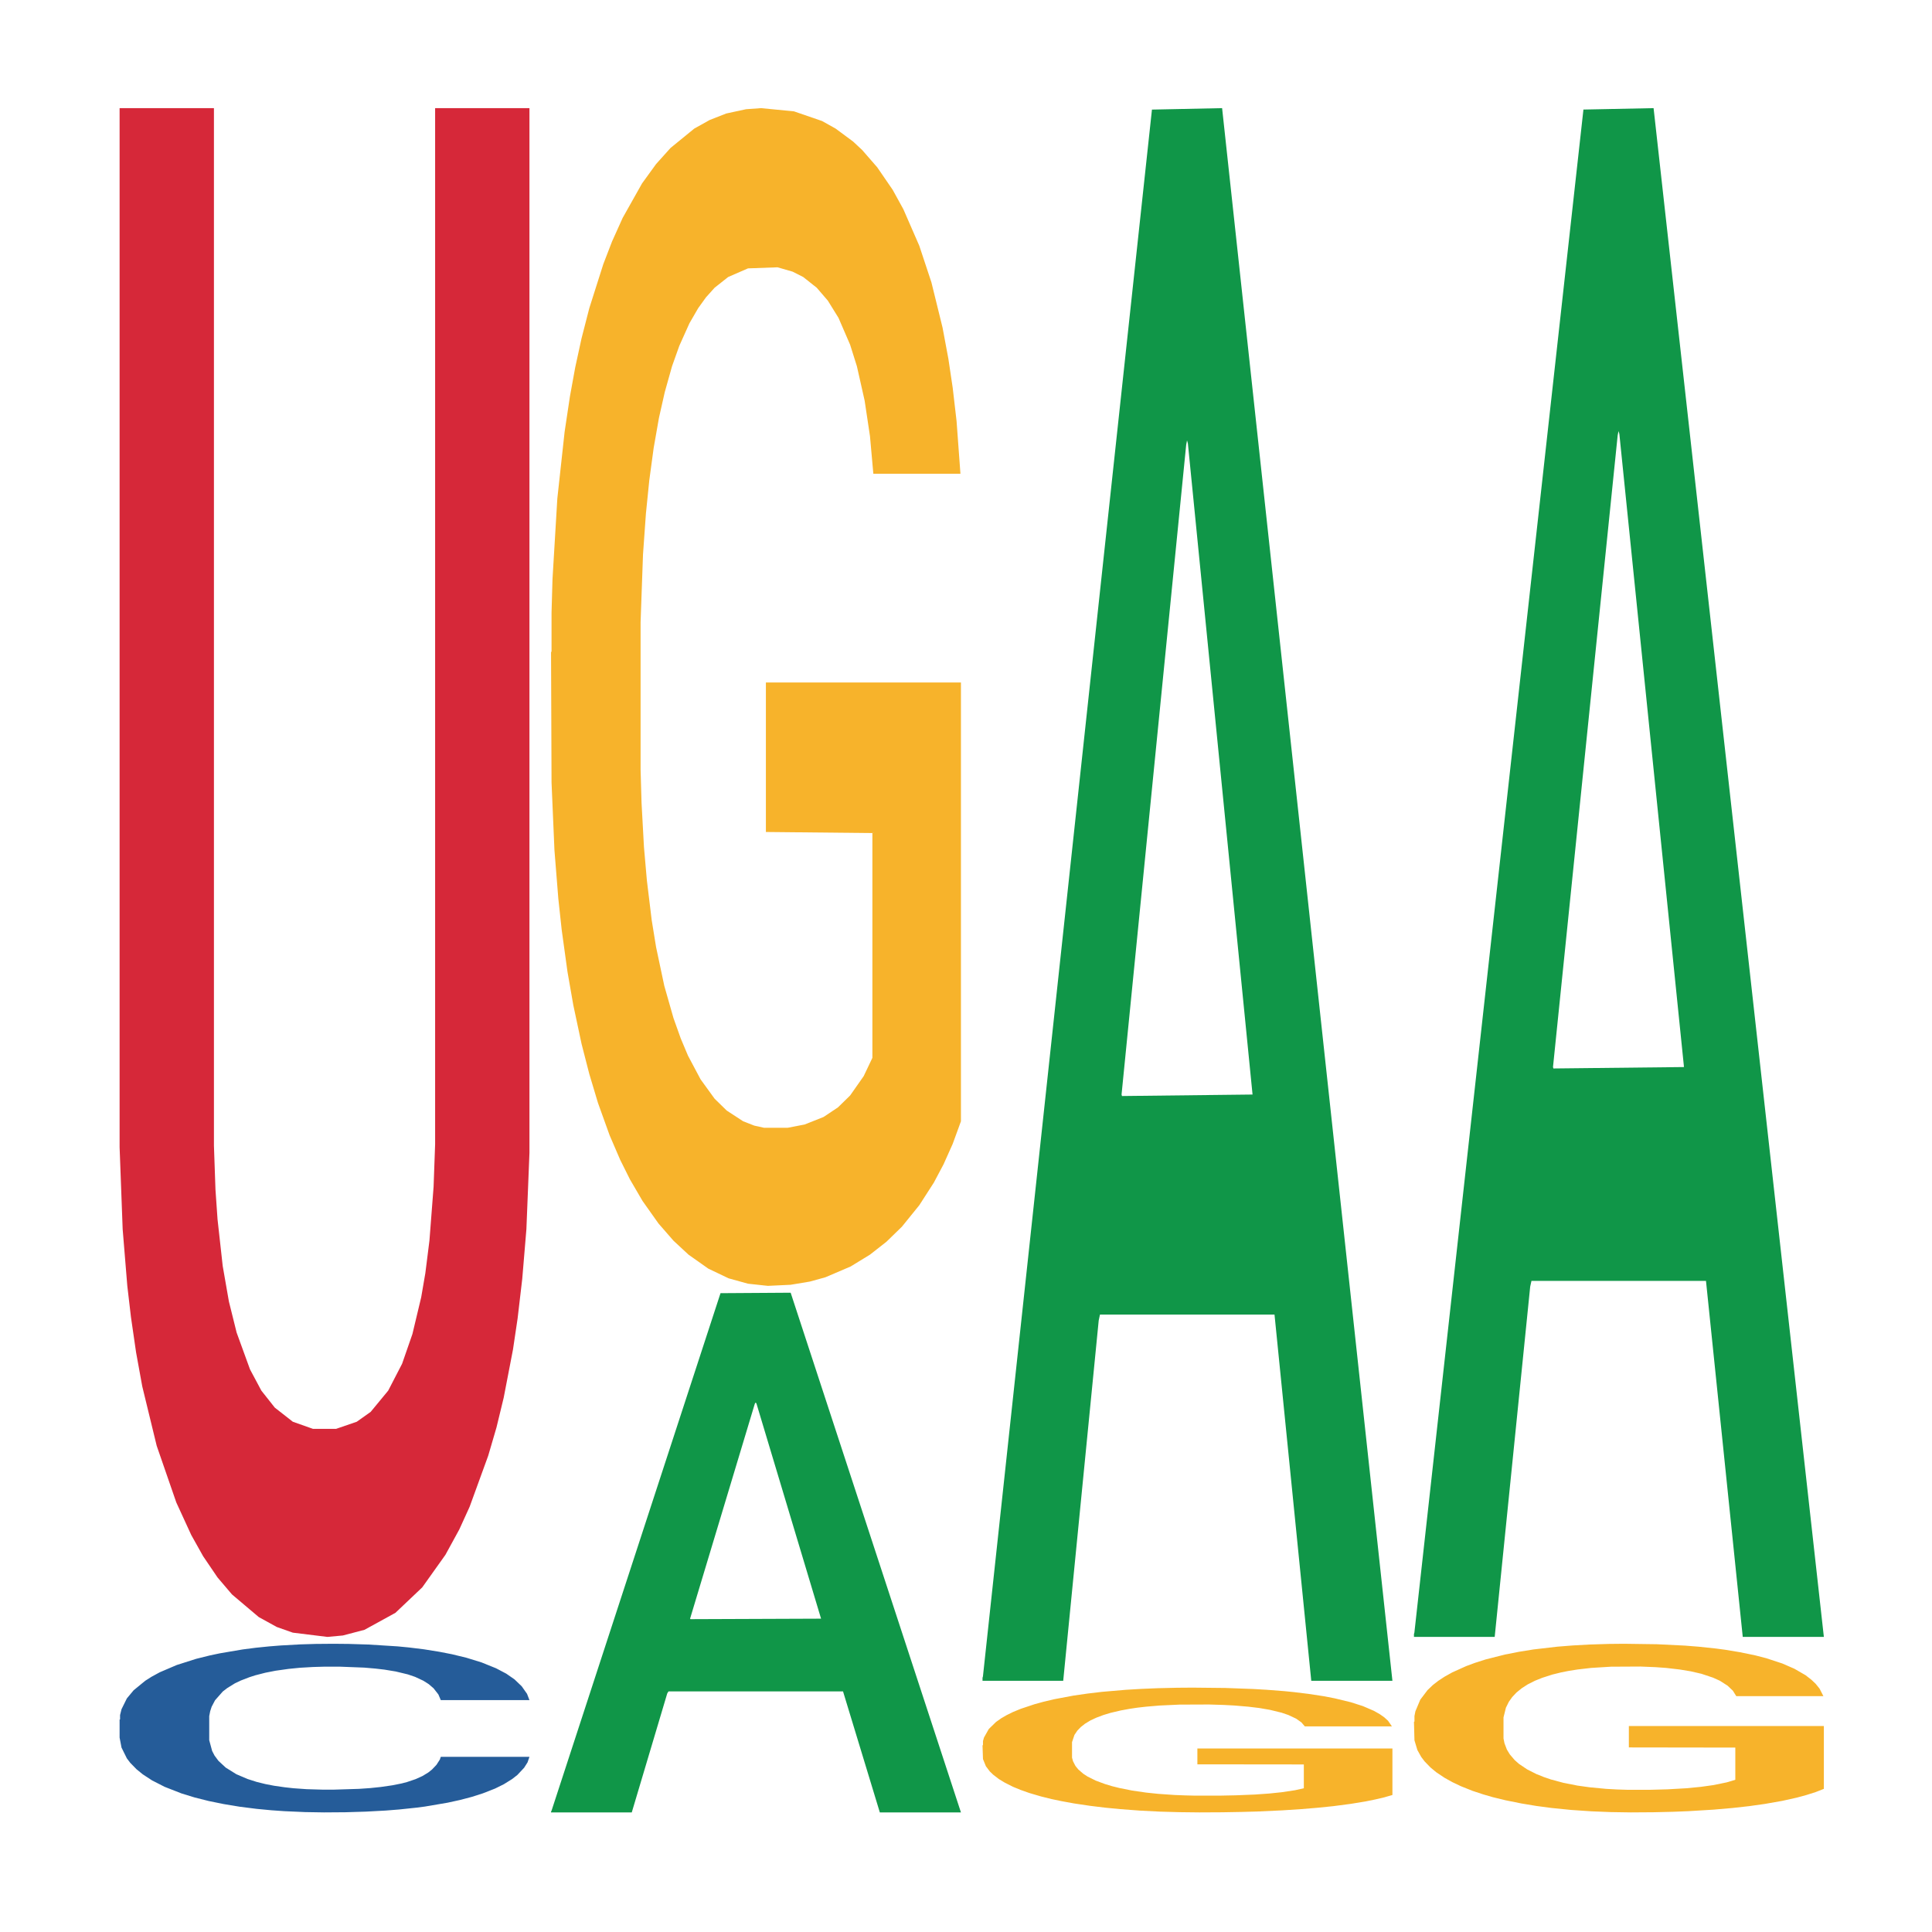
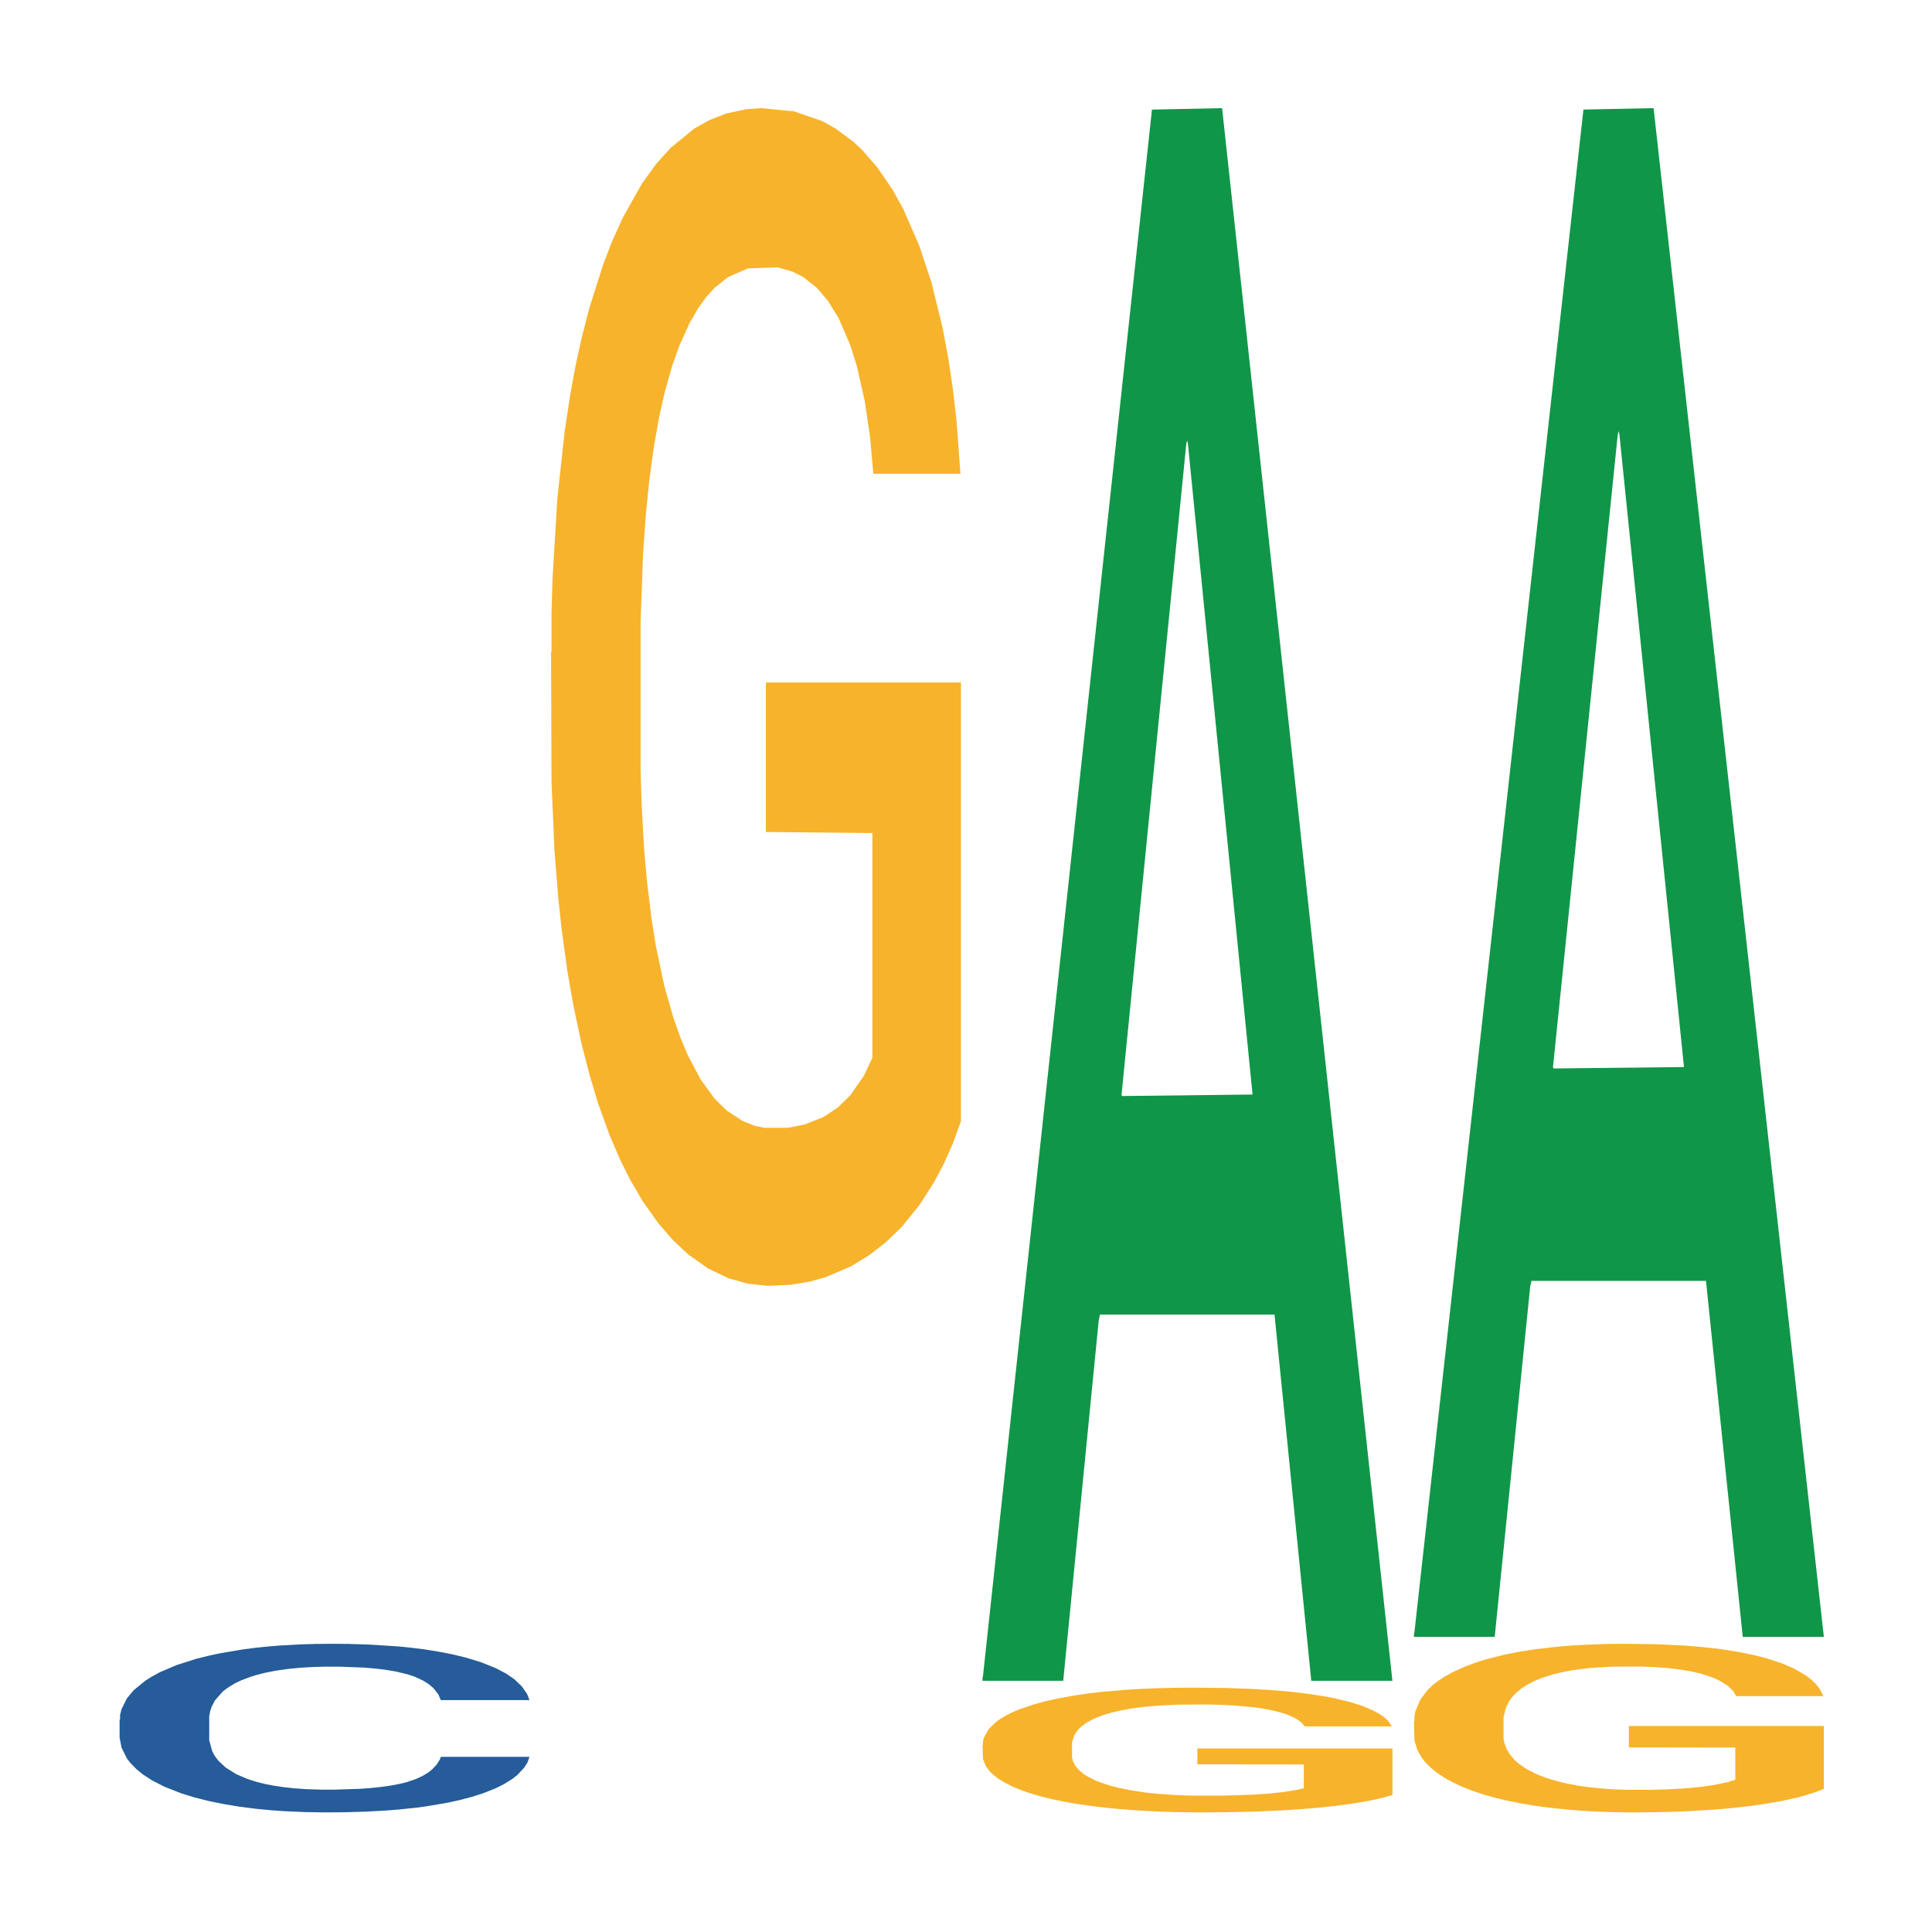
<svg xmlns="http://www.w3.org/2000/svg" class="svglite" width="504.00pt" height="504.00pt" viewBox="0 0 504.00 504.00">
  <defs>
    <style type="text/css">
    .svglite line, .svglite polyline, .svglite polygon, .svglite path, .svglite rect, .svglite circle {
      fill: none;
      stroke: #000000;
      stroke-linecap: round;
      stroke-linejoin: round;
      stroke-miterlimit: 10.00;
    }
    .svglite text {
      white-space: pre;
    }
  </style>
  </defs>
  <rect width="100%" height="100%" style="stroke: none; fill: none;" />
  <defs>
    <clipPath id="cpMC4wMHw1MDQuMDB8MC4wMHw1MDQuMDA=">
      <rect x="0.00" y="0.00" width="504.00" height="504.00" />
    </clipPath>
  </defs>
  <g clip-path="url(#cpMC4wMHw1MDQuMDB8MC4wMHw1MDQuMDA=)">
</g>
  <defs>
    <clipPath id="cpOC45N3w0OTguMDJ8NS45OHw0OTUuMDM=">
      <rect x="8.97" y="5.98" width="489.06" height="489.06" />
    </clipPath>
  </defs>
  <g clip-path="url(#cpOC45N3w0OTguMDJ8NS45OHw0OTUuMDM=)">
    <polygon points="31.20,448.58 31.32,448.54 31.32,447.41 31.70,445.88 33.09,443.07 34.86,440.94 37.90,438.45 39.54,437.41 41.69,436.24 46.11,434.35 51.17,432.74 54.71,431.86 57.36,431.30 63.30,430.29 66.71,429.85 70.25,429.49 73.28,429.25 78.34,428.97 82.39,428.85 87.06,428.81 90.98,428.85 96.16,429.01 103.75,429.49 106.65,429.77 110.57,430.25 114.62,430.90 117.90,431.54 121.69,432.46 125.61,433.67 129.40,435.20 132.06,436.60 134.21,438.09 136.10,439.90 137.49,441.87 138.12,443.51 114.99,443.51 114.36,442.03 113.10,440.42 111.83,439.33 110.44,438.45 108.30,437.45 106.40,436.80 103.24,436.04 100.33,435.56 97.93,435.28 95.02,435.03 88.83,434.79 84.41,434.79 81.63,434.87 78.21,435.07 75.31,435.36 71.89,435.84 69.24,436.36 66.59,437.04 65.07,437.53 62.79,438.41 61.28,439.13 59.26,440.38 58.12,441.26 56.10,443.55 55.21,445.24 54.83,446.41 54.58,447.69 54.58,453.96 55.34,456.77 55.97,457.98 56.98,459.34 58.88,461.11 61.66,462.84 64.56,464.08 66.97,464.85 69.24,465.41 71.52,465.85 74.30,466.25 76.57,466.50 79.98,466.74 84.03,466.86 87.19,466.86 93.63,466.66 96.54,466.46 99.32,466.17 102.36,465.73 104.76,465.25 106.15,464.89 108.42,464.12 110.19,463.32 111.71,462.40 112.72,461.59 113.86,460.39 114.74,459.02 114.99,458.30 138.12,458.30 137.62,459.75 136.73,461.15 134.96,463.04 133.57,464.12 131.43,465.45 129.15,466.58 125.99,467.82 123.08,468.75 120.05,469.55 116.76,470.27 110.82,471.28 108.67,471.56 104.12,472.04 100.59,472.32 95.40,472.60 90.10,472.76 84.53,472.80 79.60,472.72 74.17,472.48 70.76,472.24 66.97,471.88 62.54,471.32 58.37,470.63 54.45,469.83 50.79,468.91 47.37,467.86 42.95,466.13 39.66,464.45 37.26,462.88 35.62,461.55 33.98,459.87 33.09,458.70 31.70,455.89 31.20,453.28 31.20,448.58 " style="stroke-width: 1.07; stroke: none; fill: #255C99;" />
-     <polygon points="31.20,28.21 55.81,28.21 55.81,298.88 56.21,310.33 56.75,318.09 58.10,330.27 59.71,339.50 61.73,347.63 65.22,357.23 68.18,362.77 71.68,367.20 76.39,370.89 81.63,372.74 87.69,372.74 93.07,370.89 96.70,368.31 101.27,362.77 104.90,355.75 107.59,348.00 109.88,338.40 110.96,332.12 112.03,323.62 113.11,309.59 113.51,298.51 113.51,28.21 138.12,28.21 138.12,300.73 137.32,320.67 136.24,333.60 135.03,343.93 133.82,352.06 131.40,364.61 129.52,372.37 127.36,379.75 122.52,393.05 119.83,398.96 116.20,405.60 110.15,414.10 103.15,420.74 95.08,425.17 89.44,426.65 85.40,427.02 76.39,425.91 72.22,424.44 67.51,421.85 60.52,415.94 56.75,411.51 52.99,405.97 49.89,400.43 45.99,391.94 40.88,377.17 37.11,361.66 35.50,352.80 34.16,343.57 33.21,335.44 32.00,320.67 31.20,299.25 31.20,28.58 31.20,28.21 " style="stroke-width: 1.07; stroke: none; fill: #D62839;" />
-     <polygon points="143.75,472.55 143.86,472.42 187.96,337.35 206.26,337.23 250.68,472.80 229.52,472.80 219.92,441.23 174.40,441.23 174.07,441.74 164.81,472.80 143.75,472.80 143.75,472.55 180.13,422.39 214.19,422.26 197.33,366.12 197.11,365.87 196.89,366.25 180.02,422.26 180.13,422.39 143.75,472.55 " style="stroke-width: 1.07; stroke: none; fill: #109648;" />
    <polygon points="143.75,170.18 143.88,169.90 143.88,159.80 144.13,151.10 145.39,130.06 147.29,112.66 148.68,103.40 150.06,95.83 151.71,88.25 153.73,80.40 157.39,68.89 159.66,63.00 162.44,56.83 167.49,47.85 171.15,42.80 174.93,38.59 181.12,33.54 185.16,31.29 189.45,29.61 194.63,28.49 198.54,28.21 207.13,29.05 214.45,31.57 217.98,33.54 222.53,36.91 224.93,39.15 228.84,43.64 232.88,49.53 235.66,54.58 239.82,64.12 242.98,73.66 245.88,85.45 247.40,93.58 248.53,101.16 249.54,109.86 250.55,123.60 227.83,123.60 226.95,113.78 225.56,104.52 223.54,95.55 221.77,89.93 218.74,82.92 215.96,78.43 213.06,75.06 209.53,72.26 206.75,70.86 202.83,69.73 195.13,70.01 189.96,72.26 186.42,75.06 184.15,77.59 182.13,80.40 179.86,84.32 177.21,90.22 175.31,95.55 173.42,102.28 171.90,109.01 170.52,116.87 169.38,125.29 168.50,133.99 167.74,144.65 167.11,162.32 167.11,200.76 167.36,209.46 167.99,220.97 168.75,229.66 170.01,240.04 171.15,247.06 173.29,257.16 175.69,265.58 177.59,270.91 179.48,275.40 182.76,281.57 186.42,286.62 189.58,289.71 193.87,292.51 196.77,293.64 199.30,294.20 205.49,294.20 209.90,293.35 214.83,291.39 218.61,288.87 221.77,285.78 225.31,280.73 227.58,275.96 227.58,217.32 199.80,217.04 199.80,178.04 250.68,178.04 250.68,292.51 248.53,298.40 246.14,303.74 243.61,308.51 239.82,314.40 235.28,320.01 231.24,323.94 226.95,327.30 221.90,330.39 215.33,333.20 211.29,334.32 206.24,335.16 200.31,335.44 195.13,334.88 190.08,333.48 184.78,330.95 179.61,327.30 175.69,323.66 171.78,319.17 167.61,313.28 164.33,307.66 161.81,302.61 159.03,296.16 156.00,287.74 153.73,280.17 151.71,272.31 149.56,262.21 148.04,253.51 146.53,242.57 145.65,234.43 144.64,221.81 143.88,204.13 143.75,170.18 " style="stroke-width: 1.07; stroke: none; fill: #F7B32B;" />
    <polygon points="256.31,437.70 256.42,437.31 300.51,28.59 318.81,28.21 363.24,438.47 342.07,438.47 332.48,342.93 286.95,342.93 286.62,344.47 277.36,438.47 256.31,438.47 256.31,437.70 292.69,285.92 326.75,285.53 309.88,115.65 309.66,114.88 309.44,116.04 292.58,285.53 292.69,285.92 256.31,437.70 " style="stroke-width: 1.07; stroke: none; fill: #109648;" />
    <polygon points="256.31,455.29 256.43,455.26 256.43,454.19 256.69,453.27 257.95,451.04 259.84,449.20 261.23,448.22 262.62,447.42 264.26,446.61 266.28,445.78 269.94,444.56 272.21,443.94 274.99,443.28 280.04,442.33 283.70,441.80 287.49,441.35 293.68,440.82 297.72,440.58 302.01,440.40 307.18,440.28 311.10,440.25 319.68,440.34 327.00,440.61 330.54,440.82 335.08,441.17 337.48,441.41 341.40,441.89 345.44,442.51 348.21,443.05 352.38,444.06 355.54,445.07 358.44,446.32 359.95,447.18 361.09,447.98 362.10,448.90 363.11,450.36 340.39,450.36 339.50,449.32 338.11,448.34 336.09,447.39 334.33,446.79 331.30,446.05 328.52,445.57 325.62,445.22 322.08,444.92 319.30,444.77 315.39,444.65 307.69,444.68 302.51,444.92 298.98,445.22 296.71,445.48 294.69,445.78 292.41,446.20 289.76,446.82 287.87,447.39 285.98,448.10 284.46,448.81 283.07,449.65 281.94,450.54 281.05,451.46 280.29,452.59 279.66,454.46 279.66,458.53 279.92,459.46 280.55,460.68 281.30,461.60 282.57,462.70 283.70,463.44 285.85,464.51 288.25,465.40 290.14,465.97 292.04,466.44 295.32,467.10 298.98,467.63 302.13,467.96 306.43,468.26 309.33,468.37 311.86,468.43 318.04,468.43 322.46,468.34 327.38,468.14 331.17,467.87 334.33,467.54 337.86,467.01 340.13,466.50 340.13,460.29 312.36,460.26 312.36,456.13 363.24,456.13 363.24,468.26 361.09,468.88 358.69,469.44 356.17,469.95 352.38,470.57 347.83,471.17 343.80,471.58 339.50,471.94 334.45,472.27 327.89,472.57 323.85,472.68 318.80,472.77 312.87,472.80 307.69,472.74 302.64,472.60 297.34,472.33 292.16,471.94 288.25,471.56 284.33,471.08 280.17,470.46 276.89,469.86 274.36,469.33 271.58,468.64 268.55,467.75 266.28,466.95 264.26,466.12 262.12,465.04 260.60,464.12 259.09,462.96 258.20,462.10 257.19,460.76 256.43,458.89 256.31,455.29 " style="stroke-width: 1.07; stroke: none; fill: #F7B32B;" />
    <polygon points="368.86,426.27 368.97,425.90 413.07,28.58 431.37,28.21 475.79,427.02 454.63,427.02 445.04,334.15 399.51,334.15 399.18,335.65 389.92,427.02 368.86,427.02 368.86,426.27 405.24,278.73 439.30,278.36 422.44,113.21 422.22,112.46 422.00,113.59 405.13,278.36 405.24,278.73 368.86,426.27 " style="stroke-width: 1.07; stroke: none; fill: #109648;" />
    <polygon points="368.86,449.14 368.99,449.10 368.99,447.65 369.24,446.41 370.51,443.39 372.40,440.90 373.79,439.57 375.18,438.49 376.82,437.41 378.84,436.28 382.50,434.63 384.77,433.79 387.55,432.90 392.60,431.62 396.26,430.90 400.05,430.29 406.23,429.57 410.27,429.25 414.56,429.01 419.74,428.85 423.65,428.81 432.24,428.93 439.56,429.29 443.10,429.57 447.64,430.05 450.04,430.37 453.95,431.02 457.99,431.86 460.77,432.58 464.94,433.95 468.09,435.32 471.00,437.00 472.51,438.17 473.65,439.25 474.66,440.50 475.67,442.47 452.94,442.47 452.06,441.06 450.67,439.74 448.65,438.45 446.88,437.65 443.85,436.64 441.08,436.00 438.17,435.52 434.64,435.11 431.86,434.91 427.95,434.75 420.25,434.79 415.07,435.11 411.53,435.52 409.26,435.88 407.24,436.28 404.97,436.84 402.32,437.69 400.43,438.45 398.53,439.41 397.02,440.38 395.63,441.50 394.49,442.71 393.61,443.95 392.85,445.48 392.22,448.01 392.22,453.52 392.47,454.76 393.10,456.41 393.86,457.66 395.12,459.14 396.26,460.15 398.41,461.59 400.80,462.80 402.70,463.56 404.59,464.21 407.87,465.09 411.53,465.81 414.69,466.25 418.98,466.66 421.89,466.82 424.41,466.90 430.60,466.90 435.02,466.78 439.94,466.50 443.73,466.13 446.88,465.69 450.42,464.97 452.69,464.29 452.69,455.89 424.92,455.85 424.92,450.26 475.79,450.26 475.79,466.66 473.65,467.50 471.25,468.26 468.72,468.95 464.94,469.79 460.39,470.59 456.35,471.16 452.06,471.64 447.01,472.08 440.44,472.48 436.40,472.64 431.35,472.76 425.42,472.80 420.25,472.72 415.20,472.52 409.89,472.16 404.72,471.64 400.80,471.12 396.89,470.47 392.72,469.63 389.44,468.83 386.92,468.10 384.14,467.18 381.11,465.97 378.84,464.89 376.82,463.76 374.67,462.32 373.16,461.07 371.64,459.50 370.76,458.34 369.75,456.53 368.99,454.00 368.86,449.14 " style="stroke-width: 1.07; stroke: none; fill: #F7B32B;" />
  </g>
  <g clip-path="url(#cpMC4wMHw1MDQuMDB8MC4wMHw1MDQuMDA=)">
</g>
</svg>